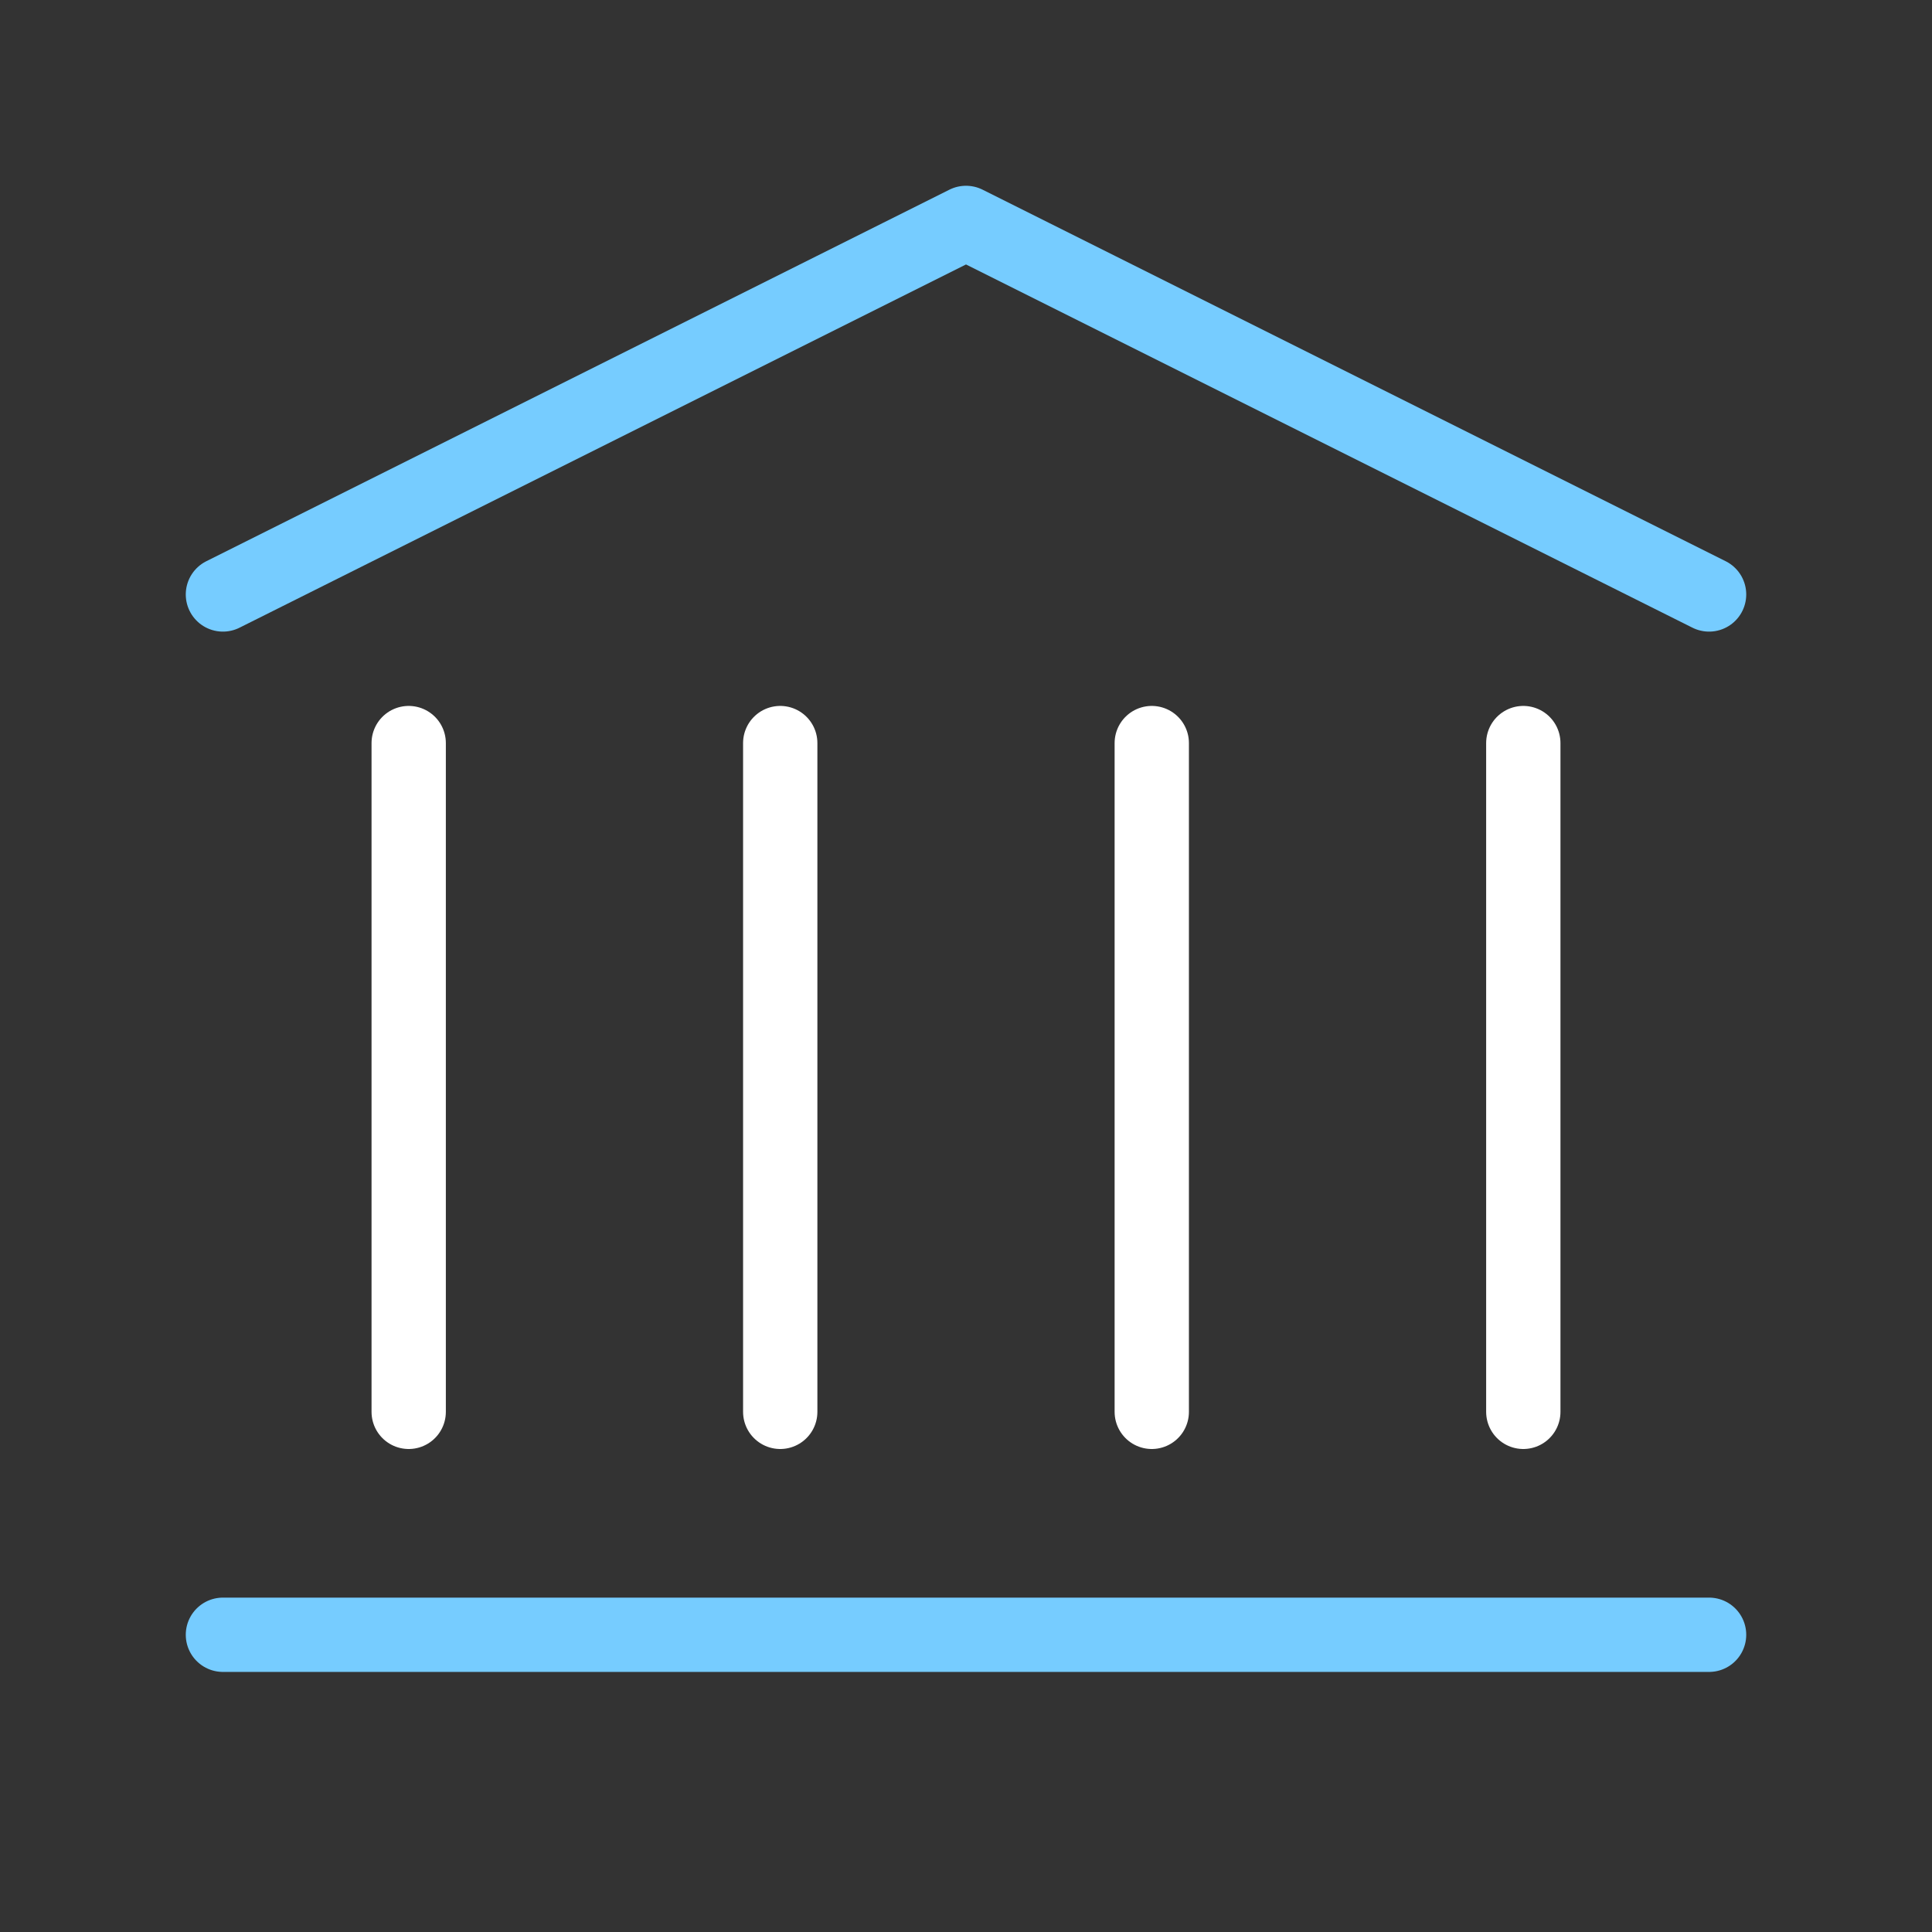
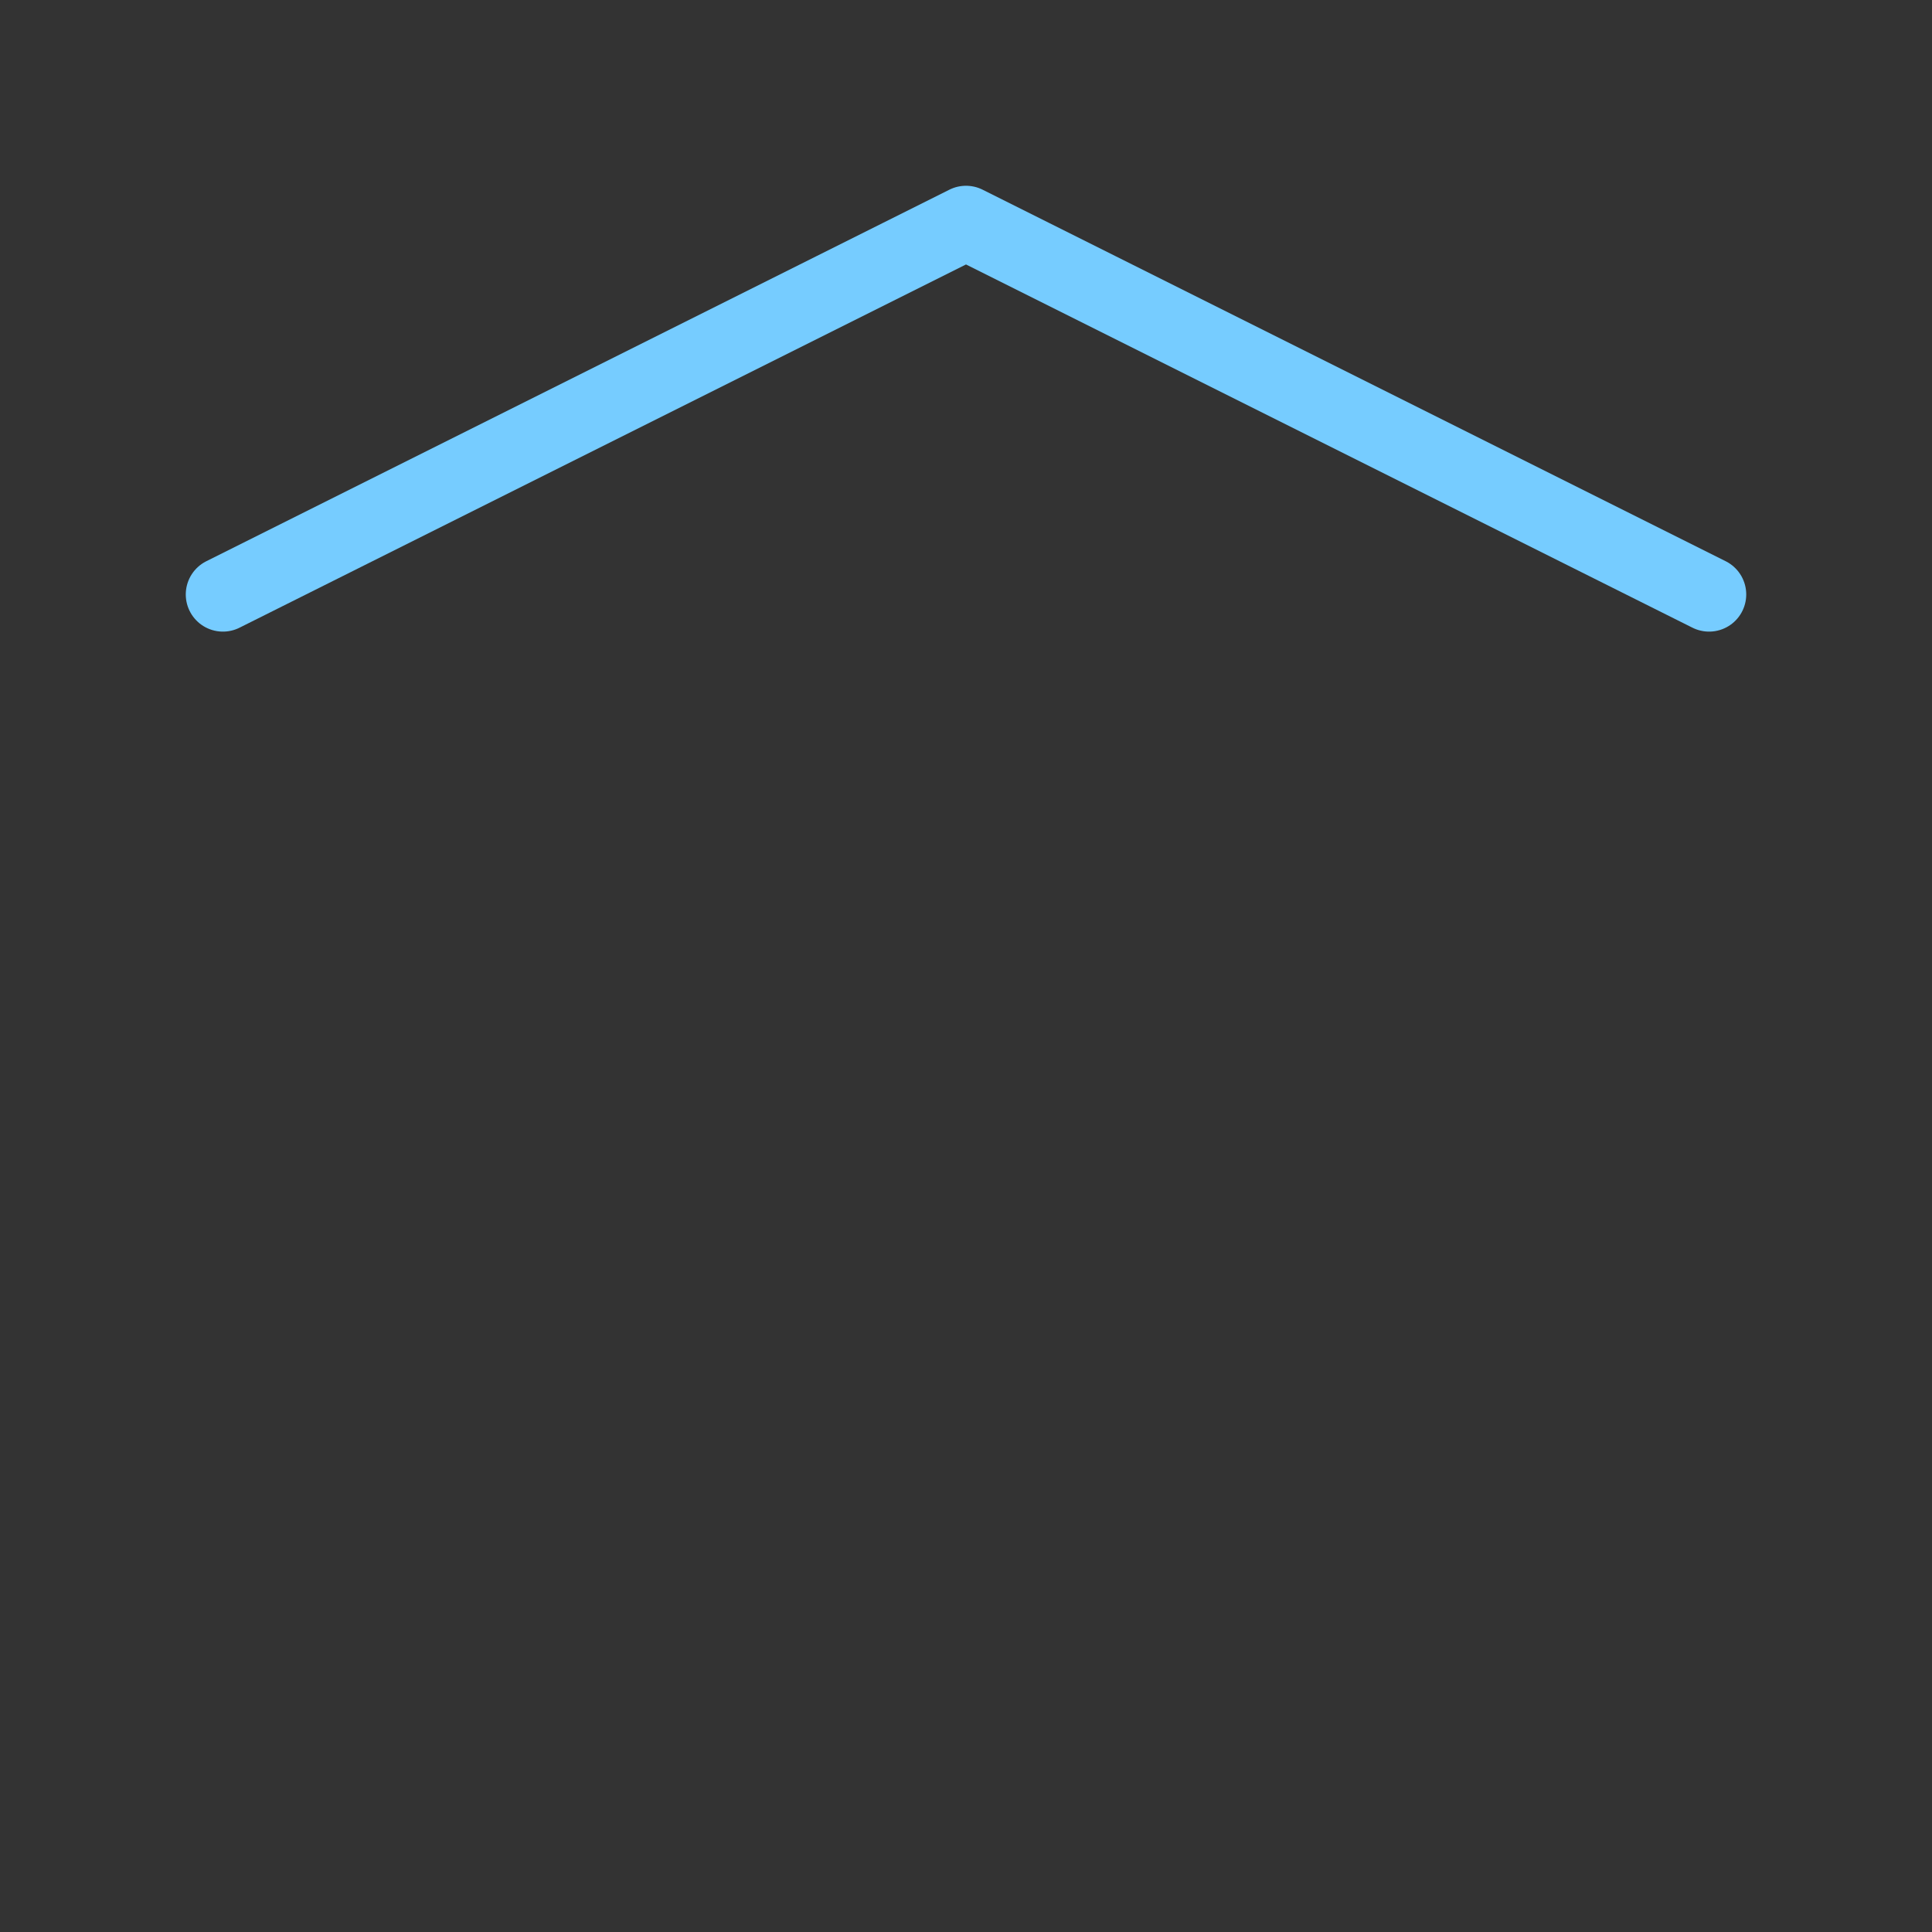
<svg xmlns="http://www.w3.org/2000/svg" width="52" height="52" viewBox="0 0 52 52">
  <rect x="0" y="0" width="52" height="52" fill="#333333" stroke="none" />
  <g fill="none" fill-rule="evenodd" stroke-linecap="round" stroke-width="2">
    <path stroke="#76CCFF" stroke-linejoin="round" d="M6 16L26 6l20 10" />
-     <path stroke="#76CCFF" d="M6 44h40" />
    <g stroke="#FFF">
-       <path d="M21 20v18M11 20v18M41 20v18M31 20v18" />
-     </g>
+       </g>
  </g>
</svg>